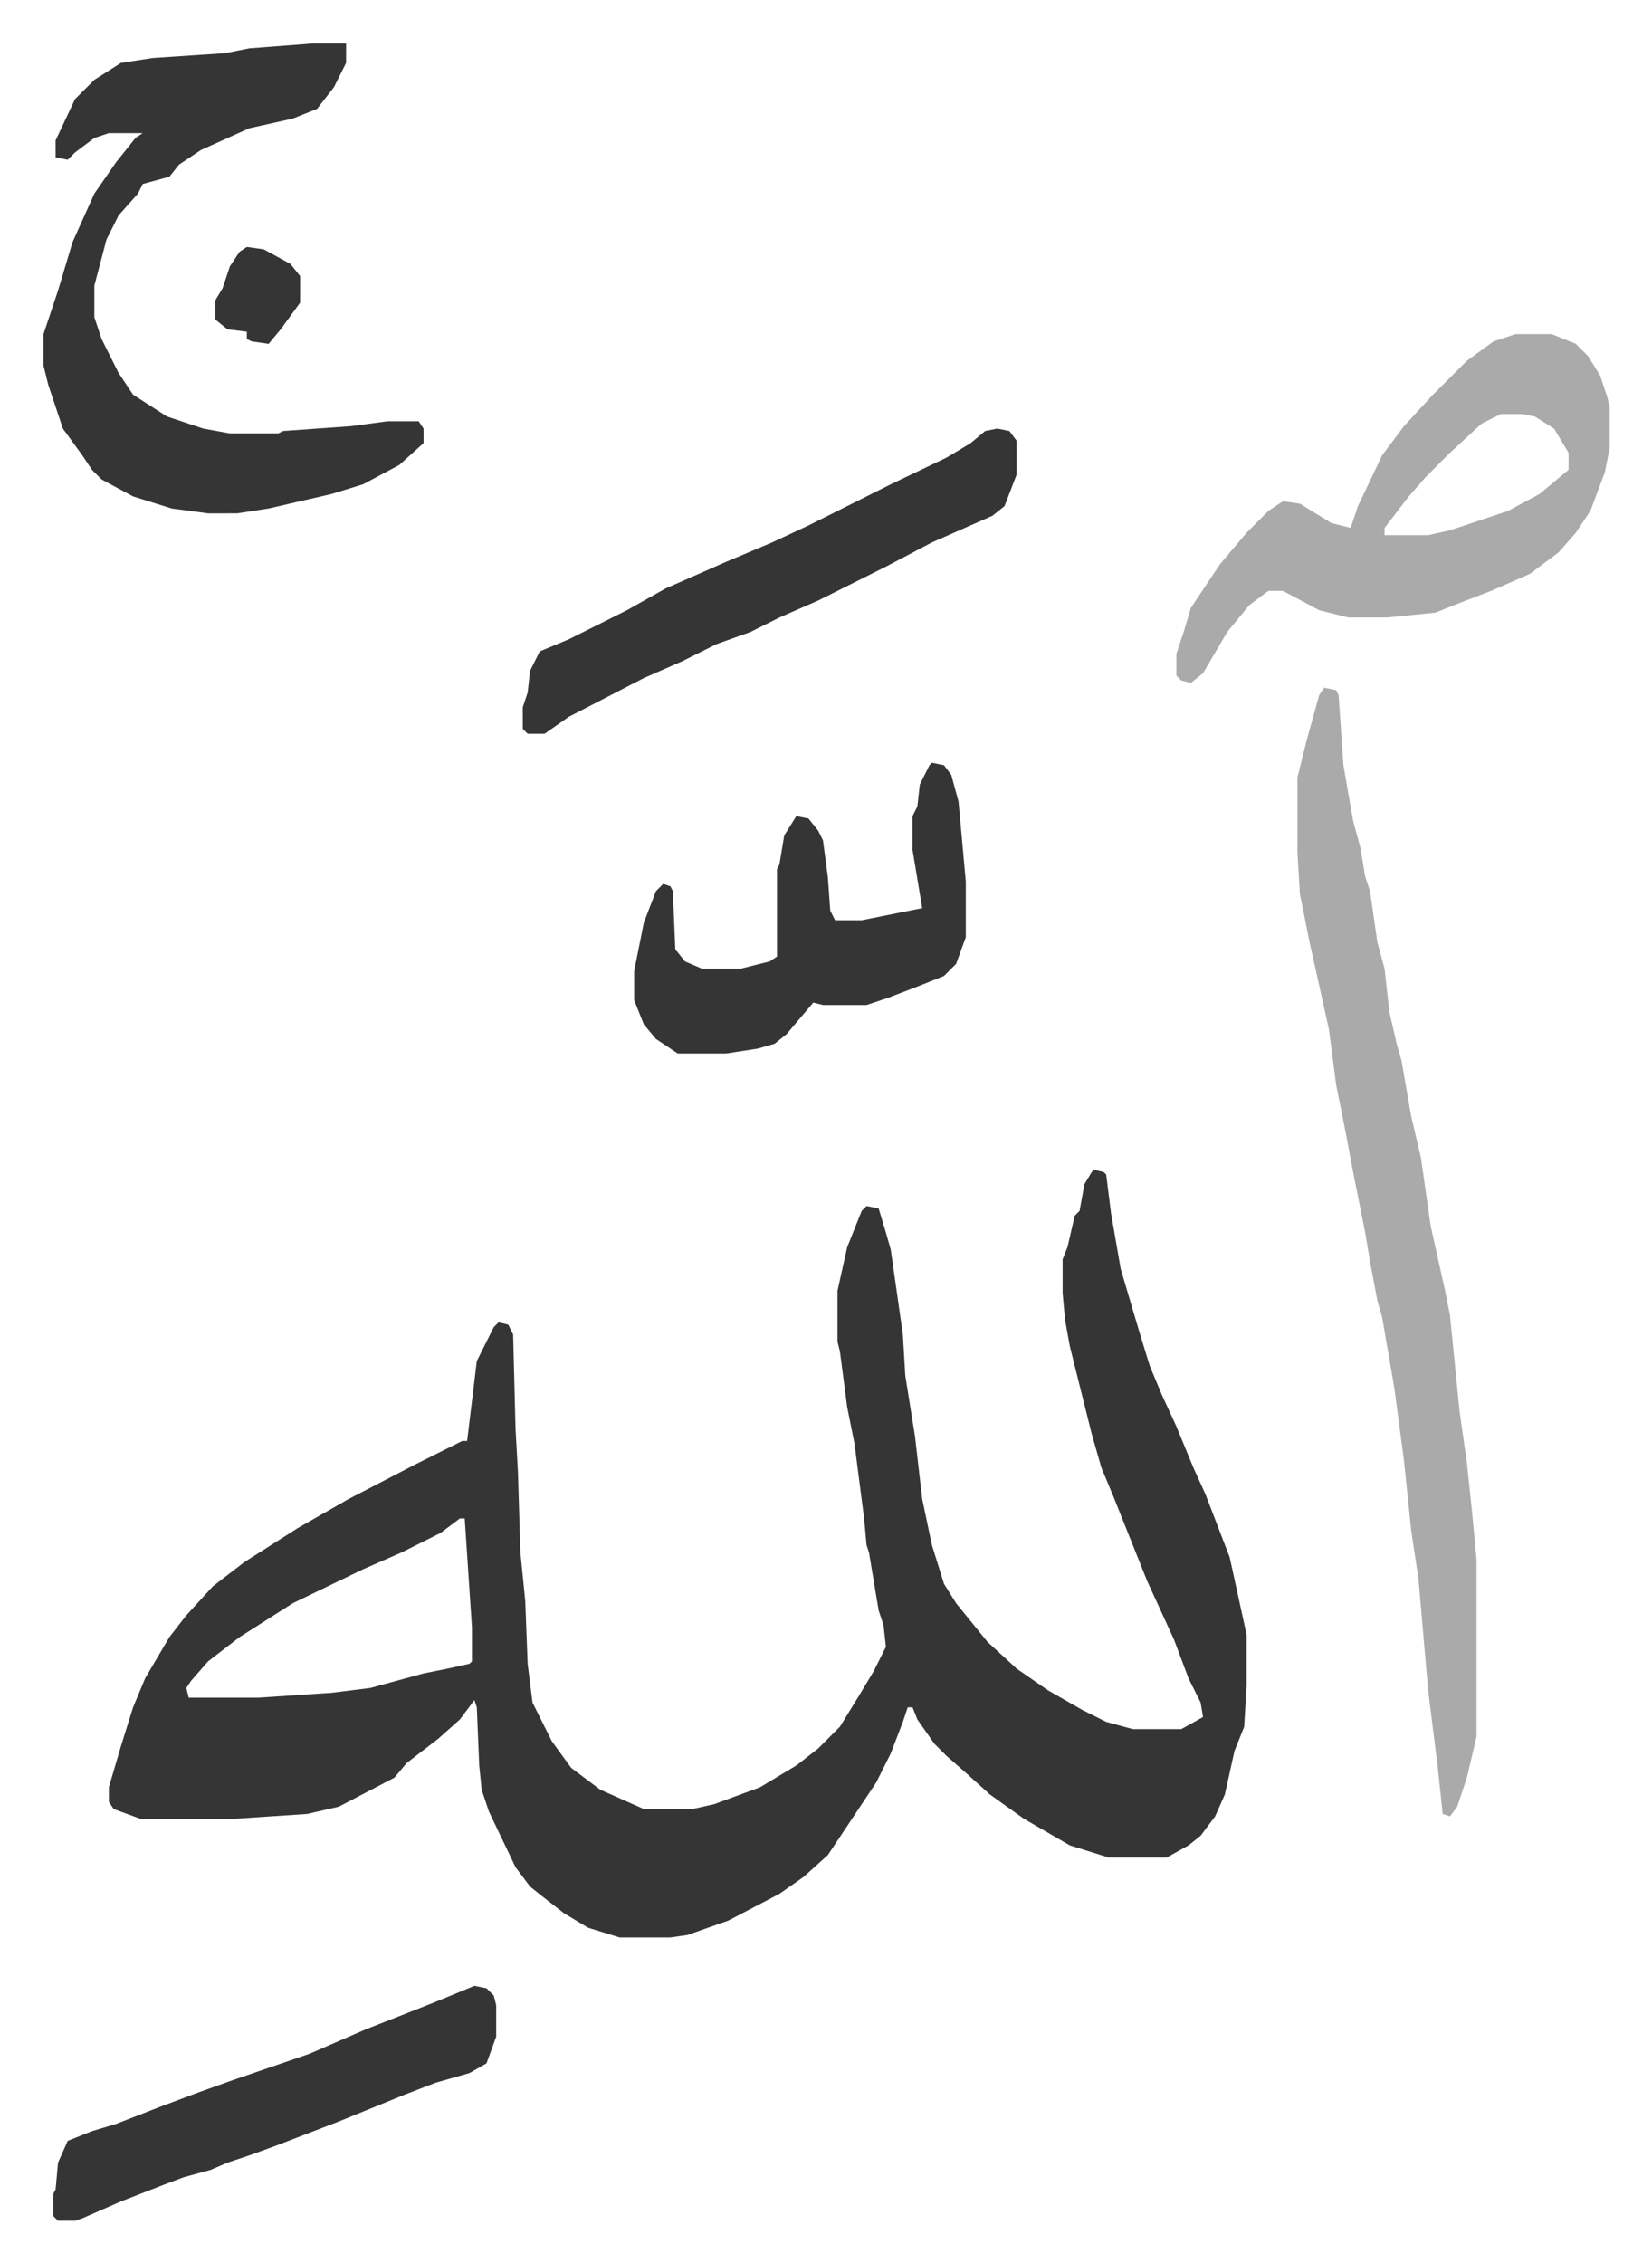
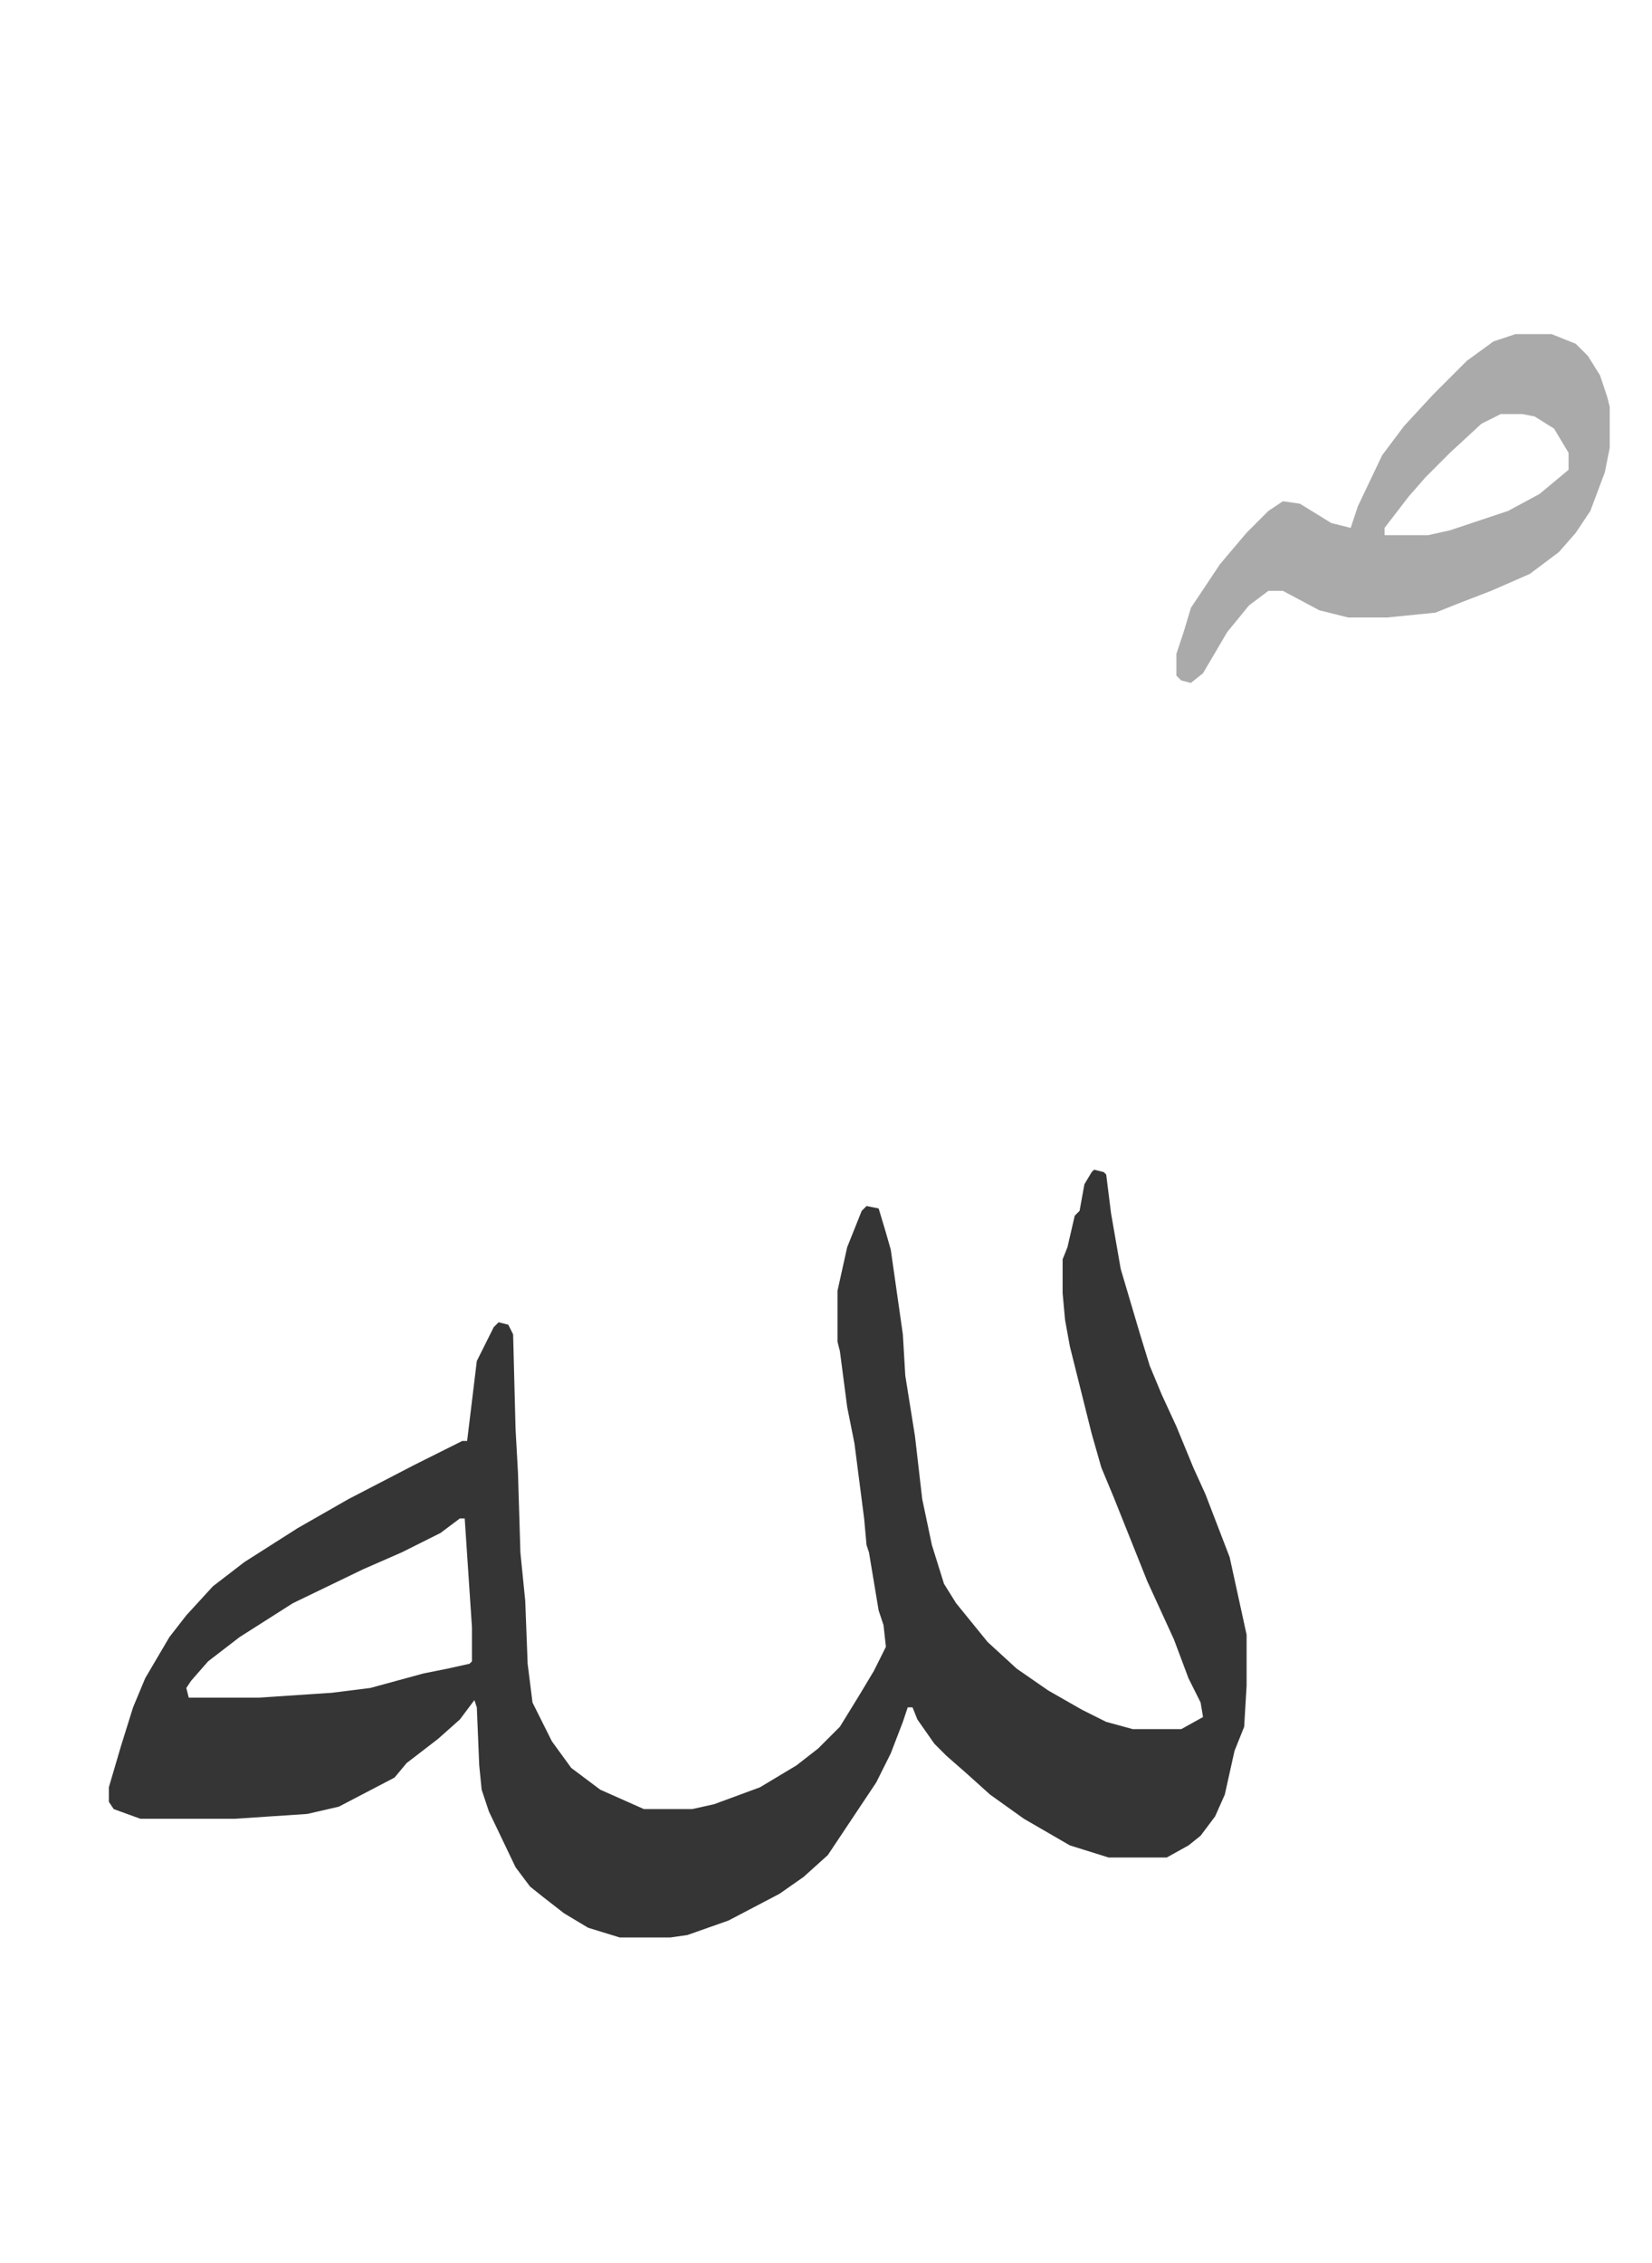
<svg xmlns="http://www.w3.org/2000/svg" role="img" viewBox="-17.97 203.03 682.44 934.44">
  <path fill="#353535" id="rule_normal" d="M434 686l4 1 1 1 2 16 4 23 8 27 4 13 5 12 6 13 7 17 5 11 5 13 5 13 7 32v21l-1 17-4 10-4 18-4 9-6 8-5 4-9 5h-24l-16-5-19-11-14-10-10-9-8-7-5-5-7-10-2-5h-2l-2 6-5 13-6 12-8 12-12 18-10 9-10 7-21 11-17 6-7 1h-21l-13-4-10-6-9-7-5-4-6-8-11-23-3-9-1-10-1-24-1-3-6 8-9 8-13 10-5 6-23 12-13 3-30 2H40l-11-4-2-3v-6l5-17 5-16 5-12 10-17 7-9 11-12 13-10 22-14 21-12 27-14 20-10h2l4-33 7-14 2-2 4 1 2 4 1 39 1 18 1 33 2 20 1 26 2 16 8 16 8 11 12 9 18 8h20l9-2 19-7 15-9 9-7 9-9 8-13 6-10 5-10-1-9-2-6-4-24-1-3-1-11-4-31-3-15-3-23-1-4v-21l4-18 6-15 2-2 5 1 3 10 2 7 5 35 1 17 4 25 3 26 4 19 5 16 5 8 13 16 12 11 13 9 14 8 10 5 11 3h20l9-5-1-6-5-10-6-16-11-24-14-35-5-12-4-14-9-36-2-11-1-11v-14l2-5 3-13 2-2 2-11 3-5zM172 830l-8 6-16 8-16 7-29 14-22 14-13 10-7 8-2 3 1 4h29l30-2 16-2 22-6 10-2 9-2 1-1v-14l-3-45z" />
-   <path fill="#aaa" id="rule_hamzat_wasl" d="M529 487l5 1 1 2 2 29 4 23 3 11 2 12 2 6 3 21 3 11 2 18 3 13 2 7 4 23 4 17 4 28 6 27 2 10 4 40 3 21 2 19 2 21v73l-4 17-4 12-3 4-3-1-2-19-4-32-4-46-3-20-3-29-4-30-5-29-2-7-3-16-2-12-5-25-3-16-4-20-3-23-8-36-4-20-1-17v-31l4-16 5-18z" />
-   <path fill="#353535" id="rule_normal" d="M111 221h14v8l-5 10-7 9-10 4-18 4-20 9-9 6-4 5-11 3-2 4-8 9-5 10-5 19v13l3 9 7 14 6 9 14 9 15 5 11 2h20l2-1 28-2 15-2h13l2 3v6l-10 9-15 8-13 4-26 6-13 2H68l-15-2-16-5-13-7-4-4-4-6-8-11-6-18-2-8v-13l6-18 6-20 9-20 9-13 8-10 3-2H27l-6 2-8 6-3 3-5-1v-7l8-17 8-8 11-7 13-2 30-2 10-2z" />
  <path fill="#aaa" id="rule_hamzat_wasl" d="M608 341h15l10 4 5 5 5 8 3 9 1 4v17l-2 10-6 16-6 9-7 8-12 9-16 7-13 5-10 4-20 2h-16l-12-3-15-8h-6l-8 6-9 11-10 17-5 4-4-1-2-2v-9l3-9 3-10 12-18 11-13 9-9 6-4 7 1 13 8 8 2 3-9 10-21 9-12 12-13 14-14 11-8zm-6 33l-8 4-13 12-10 10-7 8-10 13v3h18l9-2 24-8 13-7 12-10v-7l-6-10-8-5-5-1z" />
-   <path fill="#353535" id="rule_normal" d="M367 518l5 1 3 4 3 11 3 33v23l-4 11-5 5-10 4-13 5-9 3h-18l-4-1-11 13-5 4-7 2-13 2h-20l-9-6-5-6-4-10v-12l4-20 5-13 3-3 3 1 1 2 1 24 4 5 7 3h16l12-3 3-2v-36l1-2 2-12 5-8 5 1 4 5 2 4 2 15 1 14 2 4h11l15-3 10-2-4-24v-14l2-4 1-9 4-8zm27-138l5 1 3 4v14l-5 13-5 4-25 11-19 10-28 14-16 7-12 6-14 5-14 7-16 7-31 16-10 7h-7l-2-2v-9l2-6 1-9 4-8 12-5 24-12 16-9 25-11 19-8 15-7 34-17 23-11 10-6 6-5zm-216 643l5 1 3 3 1 4v13l-4 11-7 4-14 4-13 5-27 11-26 10-11 4-9 3-7 3-11 3-8 3-18 7-16 7-3 1H6l-2-2v-9l1-2 1-11 4-9 10-4 10-3 18-7 16-6 14-5 32-11 23-10 28-11zM84 305l7 1 11 6 4 5v11l-8 11-5 6-7-1-2-1v-3l-8-1-5-4v-8l3-5 3-9 4-6z" />
</svg>